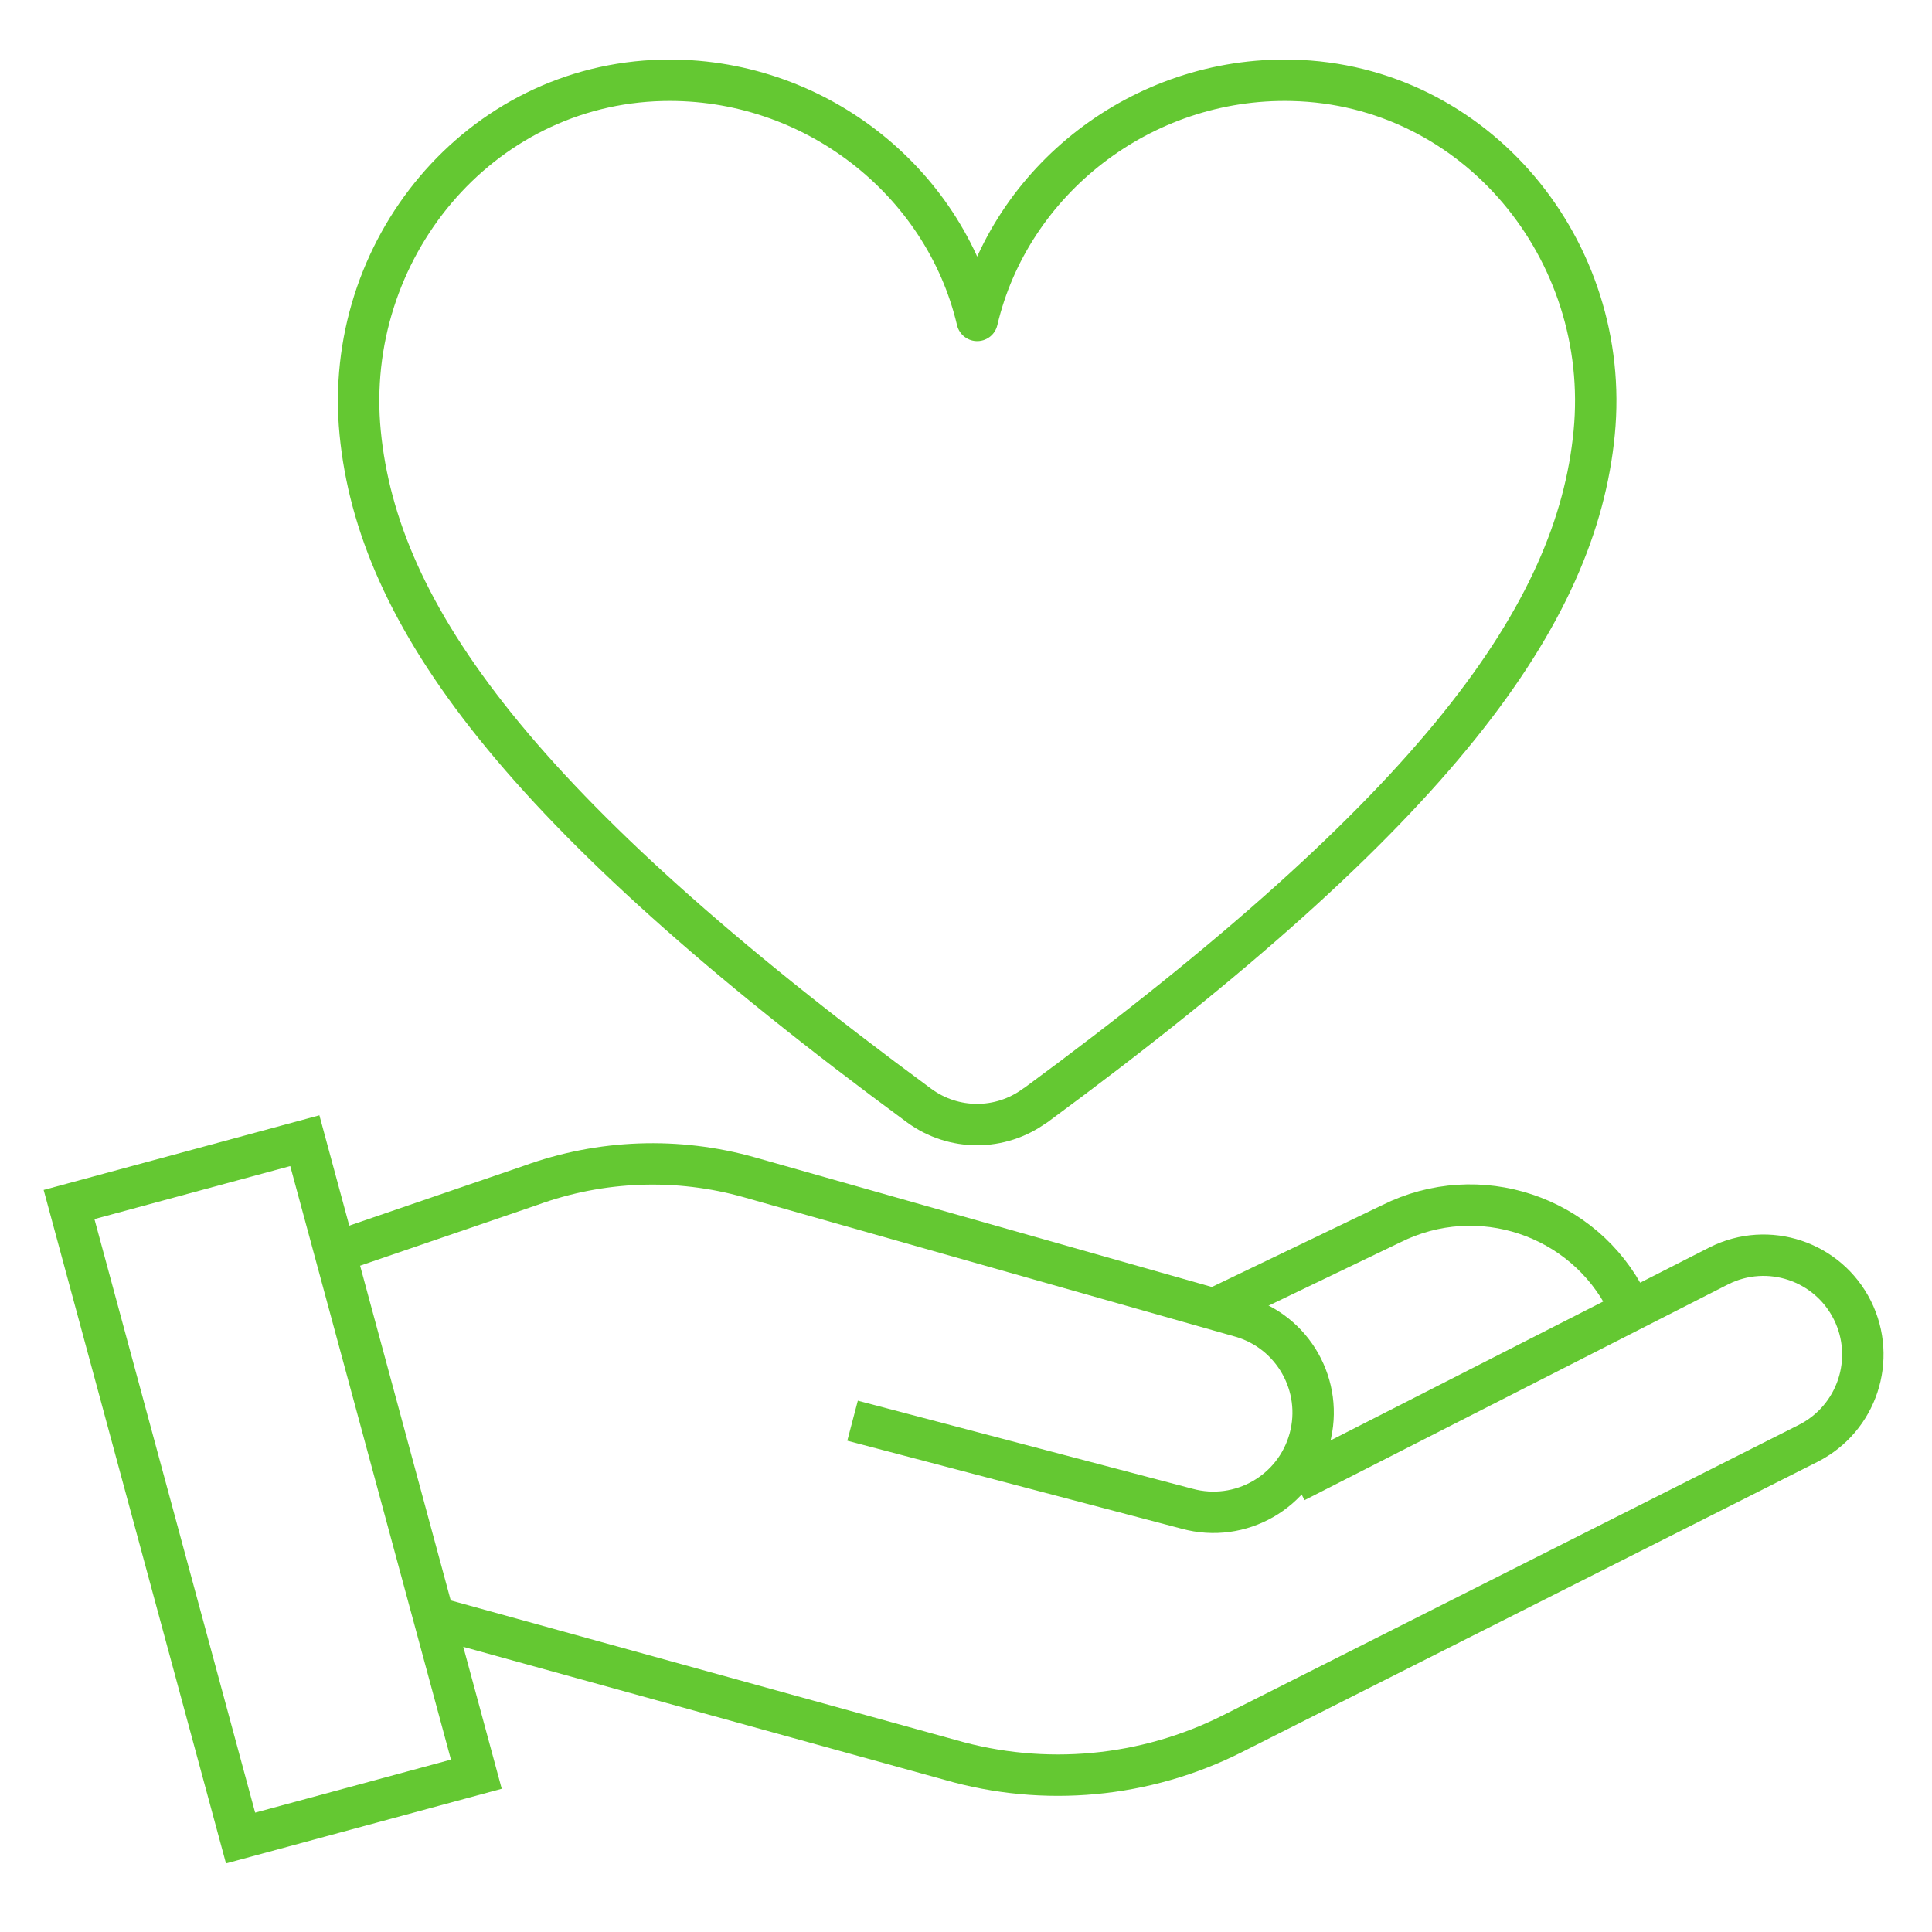
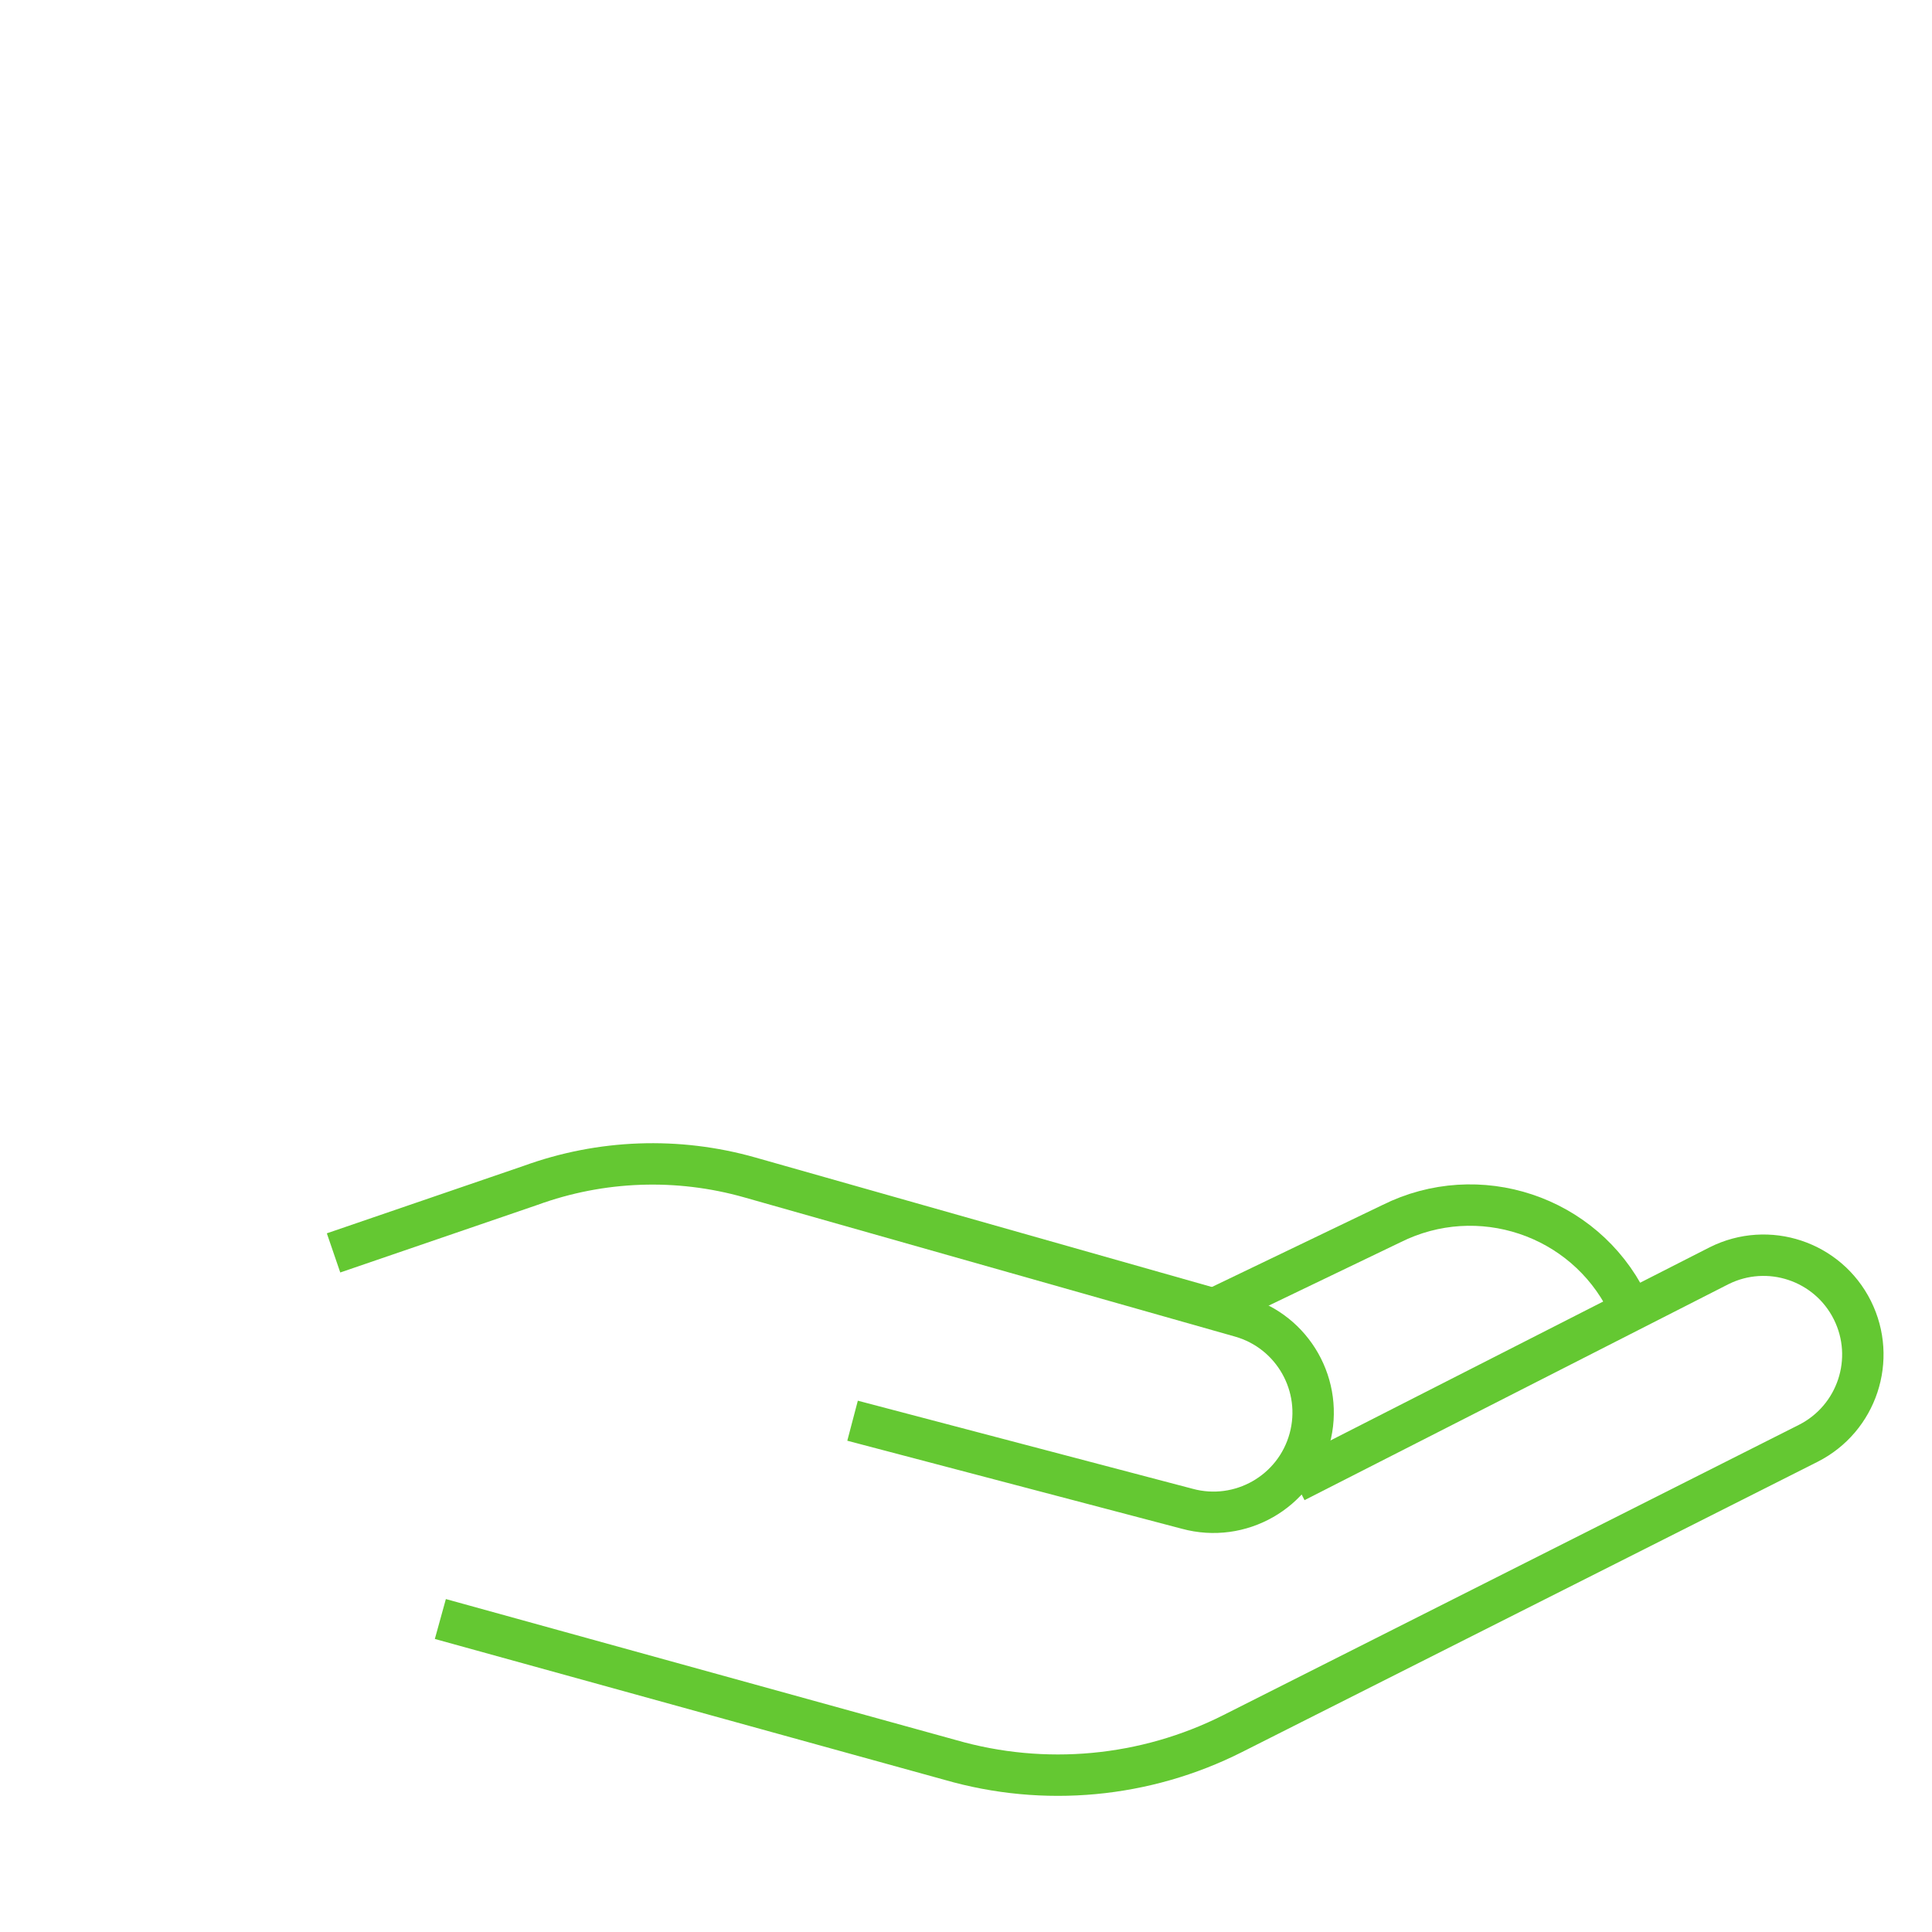
<svg xmlns="http://www.w3.org/2000/svg" id="_レイヤー_2" data-name="レイヤー 2" viewBox="0 0 140 140">
  <defs>
    <style>
      .cls-1, .cls-2, .cls-3 {
        fill: none;
      }

      .cls-2 {
        stroke-miterlimit: 10;
      }

      .cls-2, .cls-3 {
        stroke: #64c832;
        stroke-width: 3px;
      }

      .cls-3 {
        stroke-linejoin: round;
      }
    </style>
  </defs>
  <g id="graphic">
    <g>
-       <rect class="cls-1" width="140" height="140" />
      <g>
-         <path class="cls-3" d="M75.02,80.11c29.18-21.48,39.23-35.61,40.5-48.74,1.29-13.25-8.59-25.25-21.9-25.55-10.91-.25-20.43,7.26-22.81,17.4-2.38-10.14-11.9-17.65-22.81-17.4-13.31.31-23.19,12.31-21.9,25.55,1.28,13.13,11.32,27.26,40.5,48.74,2.5,1.84,5.9,1.84,8.4,0Z" />
        <g>
          <path class="cls-2" d="M61.78,102.95l24.25,6.38c3.85,1.05,7.82-1.22,8.87-5.07h0c1.04-3.82-1.19-7.77-5-8.85l-35.57-10.09c-5.22-1.48-10.78-1.28-15.89.58l-14.27,4.89" />
          <path class="cls-2" d="M93.85,107.37l30.72-15.65c3.56-1.78,7.88-.34,9.66,3.22h0c1.77,3.55.34,7.86-3.2,9.65l-41.7,21.03c-6.34,3.2-13.66,3.88-20.48,1.91l-36.94-10.21" />
          <path class="cls-2" d="M87.95,94.86l12.88-6.19c6.29-3.14,13.94-.6,17.08,5.69" />
-           <rect class="cls-2" x="10.91" y="84.15" width="17.7" height="47.56" transform="translate(-27.52 8.91) rotate(-15.15)" />
        </g>
      </g>
    </g>
  </g>
</svg>